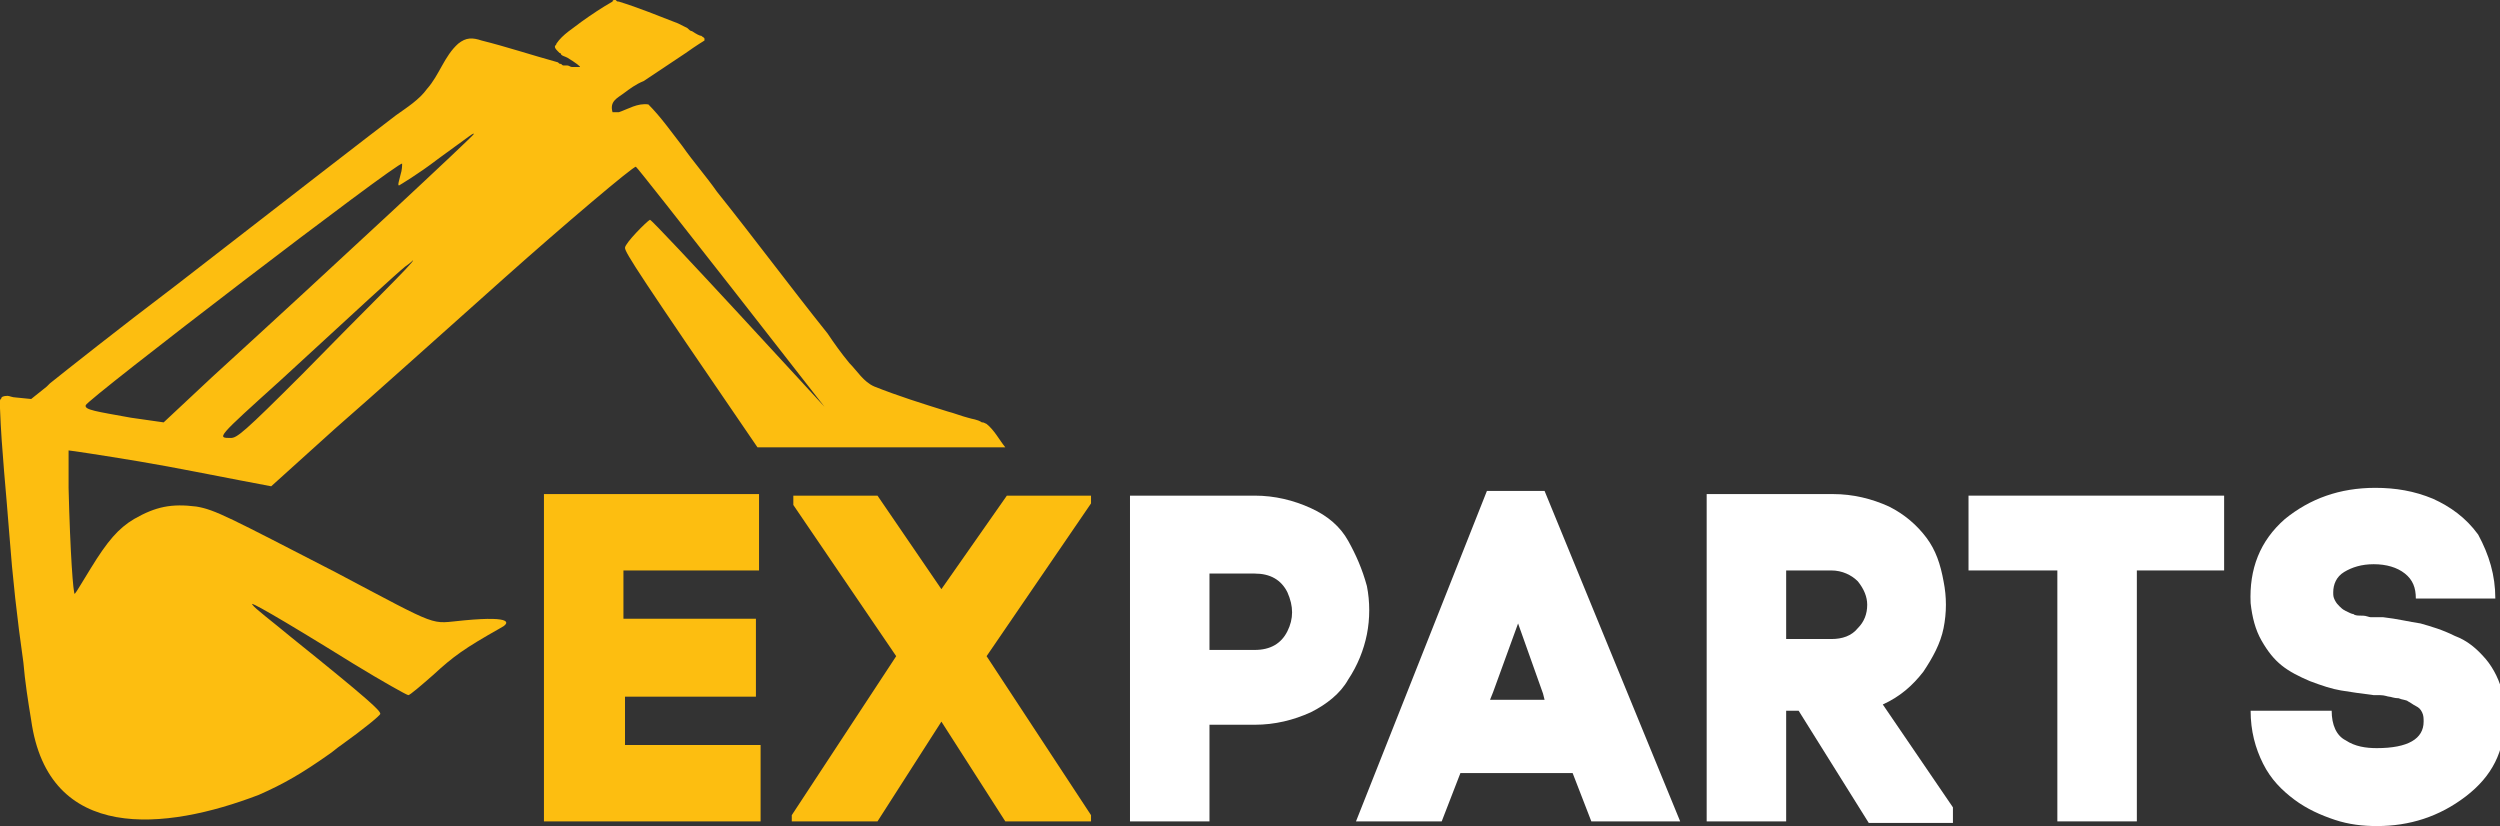
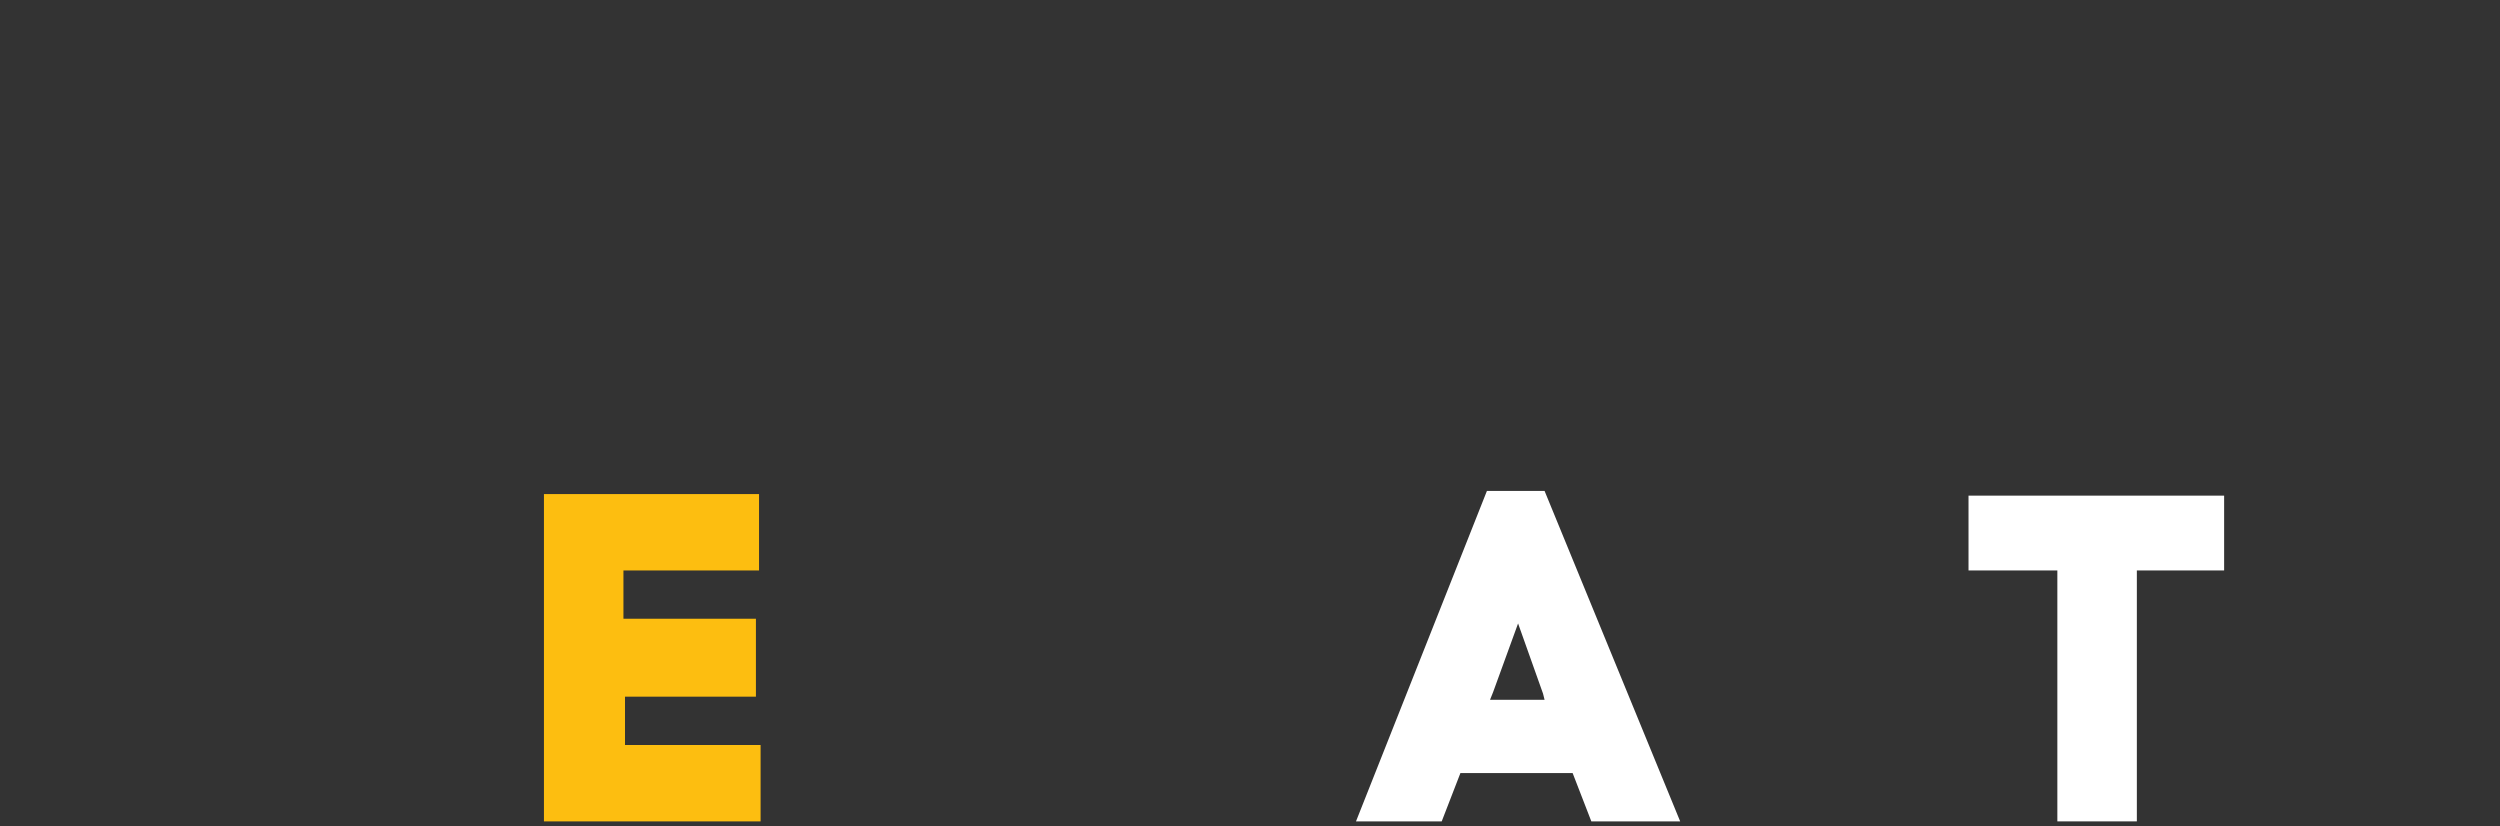
<svg xmlns="http://www.w3.org/2000/svg" version="1.1" id="Layer_1" x="0px" y="0px" viewBox="0 0 160.4 53" style="enable-background:new 0 0 160.4 53;" xml:space="preserve">
  <rect x="0" y="0" width="160.4" height="53" fill="#333333" stroke="none" />
  <style type="text/css"> .st0{fill:#FDBE10;} .st1{fill:#FFFFFF;} </style>
  <g>
    <g>
      <path class="st0" d="M40.1,44.7v3.1h8.7v4.9H34.9v-21h13.8v4.9h-8.7v3.1h8.5v5H40.1z" />
-       <path class="st0" d="M70,31.8v0.5l-6.7,9.8L70,52.3v0.4h-5.5l-4.1-6.4l-4.1,6.4h-5.5v-0.4l6.7-10.2l-6.6-9.7v-0.6h5.4l4.1,6l4.2-6 H70z" />
-       <path class="st1" d="M72.5,31.8h8c1.3,0,2.5,0.3,3.6,0.8c1.1,0.5,1.9,1.2,2.4,2.1c0.5,0.9,0.9,1.8,1.2,2.9c0.2,1,0.2,2.1,0,3.1 c-0.2,1-0.6,2-1.2,2.9c-0.5,0.9-1.4,1.6-2.4,2.1c-1.1,0.5-2.3,0.8-3.6,0.8h-2.9v6.2h-5.1V31.8z M77.6,41.7h2.9 c1,0,1.7-0.4,2.1-1.2c0.4-0.8,0.4-1.6,0-2.5c-0.4-0.8-1.1-1.2-2.1-1.2h-2.9V41.7z" />
      <path class="st1" d="M102.1,52.7l-1.2-3.1h-7.2l-1.2,3.1h-5.5l8.4-21.2h3.7l8.7,21.2H102.1z M97.4,40l-1.6,4.4l-0.2,0.5h3.5 L99,44.5L97.4,40z" />
-       <path class="st1" d="M115.4,45.6h-0.8v7.1h-5.1v-21h8.1c1.3,0,2.5,0.3,3.6,0.8c1,0.5,1.8,1.2,2.4,2c0.6,0.8,0.9,1.7,1.1,2.8 c0.2,1,0.2,2,0,3c-0.2,1-0.7,1.9-1.3,2.8c-0.7,0.9-1.5,1.6-2.6,2.1l4.5,6.6v1h-5.4L115.4,45.6z M114.6,36.7V41h2.9 c0.7,0,1.3-0.2,1.7-0.7c0.4-0.4,0.6-0.9,0.6-1.5c0-0.5-0.2-1-0.6-1.5c-0.4-0.4-1-0.7-1.7-0.7H114.6z" />
      <path class="st1" d="M137.1,52.7H132V36.6h-5.7v-4.8h16.4v4.8h-5.6V52.7z" />
-       <path class="st1" d="M160.1,38.4h-5.1c0-0.7-0.2-1.2-0.7-1.6c-0.5-0.4-1.2-0.6-2-0.6c-0.8,0-1.4,0.2-1.9,0.5 c-0.5,0.3-0.7,0.8-0.7,1.3c0,0.2,0,0.3,0.1,0.5c0.1,0.2,0.2,0.3,0.3,0.4c0.1,0.1,0.2,0.2,0.4,0.3c0.2,0.1,0.4,0.2,0.5,0.2 c0.1,0.1,0.3,0.1,0.6,0.1c0.2,0,0.4,0.1,0.5,0.1c0.1,0,0.3,0,0.5,0l0.3,0c0.9,0.1,1.7,0.3,2.4,0.4c0.7,0.2,1.4,0.4,2.2,0.8 c0.8,0.3,1.4,0.8,2,1.5c0.5,0.6,0.9,1.4,1.1,2.3c0.1,0.5,0.1,1,0.1,1.5c0,2.1-0.8,3.7-2.5,5c-1.7,1.3-3.6,1.9-5.7,1.9 c-0.9,0-1.8-0.1-2.7-0.4c-0.9-0.3-1.8-0.7-2.6-1.3c-0.8-0.6-1.5-1.3-2-2.3c-0.5-1-0.8-2.1-0.8-3.4h5.2c0,0.9,0.3,1.6,0.9,1.9 c0.6,0.4,1.3,0.5,2,0.5c2,0,3-0.6,3-1.7c0-0.2,0-0.4-0.1-0.6c-0.1-0.2-0.2-0.3-0.4-0.4c-0.2-0.1-0.3-0.2-0.5-0.3 c-0.1-0.1-0.4-0.1-0.6-0.2c-0.3,0-0.5-0.1-0.6-0.1c-0.1,0-0.3-0.1-0.6-0.1c-0.2,0-0.4,0-0.4,0c-0.8-0.1-1.5-0.2-2.1-0.3 c-0.6-0.1-1.2-0.3-2-0.6c-0.7-0.3-1.3-0.6-1.8-1c-0.5-0.4-0.9-0.9-1.3-1.6c-0.4-0.7-0.6-1.5-0.7-2.4v0c-0.1-2.2,0.6-4,2.2-5.4 c1.6-1.3,3.5-2,5.8-2c1.3,0,2.5,0.2,3.7,0.7c1.1,0.5,2.1,1.2,2.9,2.3C159.7,35.6,160.1,36.9,160.1,38.4z" />
    </g>
-     <path class="st0" d="M63,27.1c-0.3-0.2-0.6-0.2-0.9-0.3c-0.4-0.1-0.9-0.3-1.3-0.4c-1.6-0.5-3.2-1-4.7-1.6c-0.7-0.3-1.1-1-1.6-1.5 c-0.5-0.6-1-1.3-1.4-1.9c-2.4-3-4.7-6.1-7.1-9.1c-0.7-1-1.5-1.9-2.2-2.9c-0.7-0.9-1.4-1.9-2.2-2.7c0,0,0,0,0,0c0,0,0,0,0,0 c0,0,0,0,0,0c0,0,0,0,0,0c0,0,0,0,0,0c0,0,0,0,0,0c0,0,0,0,0,0c0,0,0,0,0,0c0,0,0,0,0,0c0,0,0,0,0,0c0,0,0,0,0,0c0,0,0,0,0,0 c0,0,0,0,0,0c0,0,0,0,0,0c0,0,0,0,0,0c0,0,0,0,0,0c0,0,0,0,0,0c0,0,0,0,0,0c0,0,0,0,0,0c0,0,0,0,0,0c0,0,0,0,0,0c0,0,0,0,0,0 c0,0,0,0,0,0c0,0,0,0,0,0c0,0,0,0,0,0c0,0,0,0,0,0c0,0,0,0,0,0c0,0,0,0,0,0c0,0,0,0,0,0c0,0,0,0,0,0c0,0,0,0,0,0c0,0,0,0,0,0 c0,0,0,0,0,0c-0.7-0.1-1.3,0.3-1.9,0.5c0,0,0,0,0,0c0,0-0.1,0-0.1,0c0,0-0.1,0-0.1,0c0,0,0,0,0,0c0,0-0.1,0-0.1,0c0,0,0,0,0,0 c-0.1,0-0.1,0-0.1,0C39.1,6.5,39.6,6.3,40,6c0.4-0.3,0.8-0.6,1.3-0.8C42.2,4.6,43.1,4,44,3.4c0.7-0.5,1.2-0.8,1.2-0.8 c0,0,0-0.1,0-0.1c0-0.1-0.1-0.1-0.2-0.2c-0.1,0-0.3-0.1-0.6-0.3c-0.1,0-0.2-0.1-0.3-0.2c-0.2-0.1-0.4-0.2-0.6-0.3 C42.2,1,41,0.5,39.7,0.1c-0.1,0-0.1,0-0.2-0.1c0,0,0,0,0,0c0,0,0,0-0.1,0c0,0-0.1,0-0.1,0.1c-0.7,0.4-1.3,0.8-2,1.3 c-0.5,0.4-1.2,0.8-1.6,1.4c0,0.1-0.1,0.1-0.1,0.2c0,0.1,0.1,0.2,0.3,0.4c0,0,0.1,0,0.1,0.1c0.1,0.1,0.2,0.1,0.4,0.2 c0.5,0.3,0.9,0.6,0.8,0.6c0,0,0,0,0,0c0,0,0,0,0,0c0,0,0,0,0,0c0,0,0,0-0.1,0c0,0,0,0,0,0c0,0-0.1,0-0.1,0c0,0-0.1,0-0.1,0 c0,0,0,0,0,0c0,0-0.1,0-0.1,0c0,0,0,0,0,0c0,0-0.1,0-0.1,0c0,0,0,0,0,0c-0.1,0-0.2-0.1-0.3-0.1c0,0,0,0,0,0c-0.1,0-0.1,0-0.2,0 c0,0,0,0,0,0c-0.1,0-0.1,0-0.2-0.1c0,0,0,0,0,0c-0.1,0-0.1,0-0.2-0.1c0,0,0,0,0,0C34,3.5,32.5,3,30.9,2.6c-0.6-0.2-1-0.2-1.5,0.2 c-0.9,0.8-1.2,2-2,2.9c-0.5,0.7-1.3,1.2-2,1.7c-2.1,1.6-6.1,4.7-14.1,10.9c-3.7,2.8-7.1,5.5-8.1,6.3C3.1,24.7,3,24.8,3,24.8l-1,0.8 c0,0-1-0.1-1-0.1c-0.2,0-0.4-0.1-0.5-0.1c-0.1,0-0.3,0-0.4,0.1c0,0.1-0.1,0.1-0.1,0.2c0,0.2,0,0.3,0,0.5c0.1,2.7,0.4,5.4,0.6,8.1 c0.2,2.7,0.5,5.4,0.9,8.2C1.6,43.7,1.8,45,2,46.2c1.1,7.9,8.6,7.1,14.6,4.8c1.6-0.7,2.8-1.4,4.5-2.6c0.3-0.2,0.5-0.4,0.8-0.6 c1.4-1,2.5-1.9,2.5-2c0-0.2-0.6-0.8-5.7-4.9c-1.2-1-2.4-1.9-2.5-2.1c-0.3-0.3,1.5,0.7,6.5,3.8c1.8,1.1,3.4,2,3.5,2 c0.1,0,0.8-0.6,1.6-1.3c1.3-1.2,2-1.7,4.3-3c0.6-0.3,0.9-0.8-2.3-0.5c-2.3,0.2-1.3,0.6-8.3-3.1c-6.8-3.5-7.7-4-8.9-4.2 c-1.6-0.2-2.6,0-4,0.8c-1,0.6-1.7,1.4-2.8,3.2c-0.5,0.8-0.9,1.5-1,1.6c-0.1,0.1-0.3-2.7-0.4-6.8c0-1.3,0-2.3,0-2.4 c0.1,0,2.1,0.3,4.5,0.7c2.4,0.4,5.3,1,6.4,1.2l2.1,0.4l4.1-3.7c2.3-2,7.2-6.4,10.9-9.7c3.7-3.3,8.3-7.2,8.4-7.1 c0.1,0,12.1,15.4,12.1,15.4s-11-12-11.2-12c-0.2,0.1-1.6,1.5-1.6,1.8c0,0.3,0.9,1.7,8.5,12.8c0,0,15.9,0,15.9,0 c-0.4-0.5-0.7-1.1-1.2-1.5C63.1,27.1,63.1,27.1,63,27.1z M19.4,24c-3.8,3.8-4.2,4.1-4.6,4.1c-0.9,0-0.9,0,3.2-3.7 c5.1-4.7,7.5-6.9,8-7.3c0.3-0.2,0.5-0.4,0.5-0.4C26.6,16.8,23.5,19.8,19.4,24z M30.4,8.6c0,0.1-8.8,8.3-16.8,15.6l-3.1,2.9 l-2.1-0.3c-2.2-0.4-3-0.5-2.9-0.8c0-0.3,20.1-15.7,20.3-15.5c0,0.1,0,0.4-0.1,0.7c-0.1,0.4-0.2,0.7-0.1,0.7c0,0,1.2-0.7,2.5-1.7 C30.3,8.6,30.4,8.5,30.4,8.6z" />
  </g>
</svg>